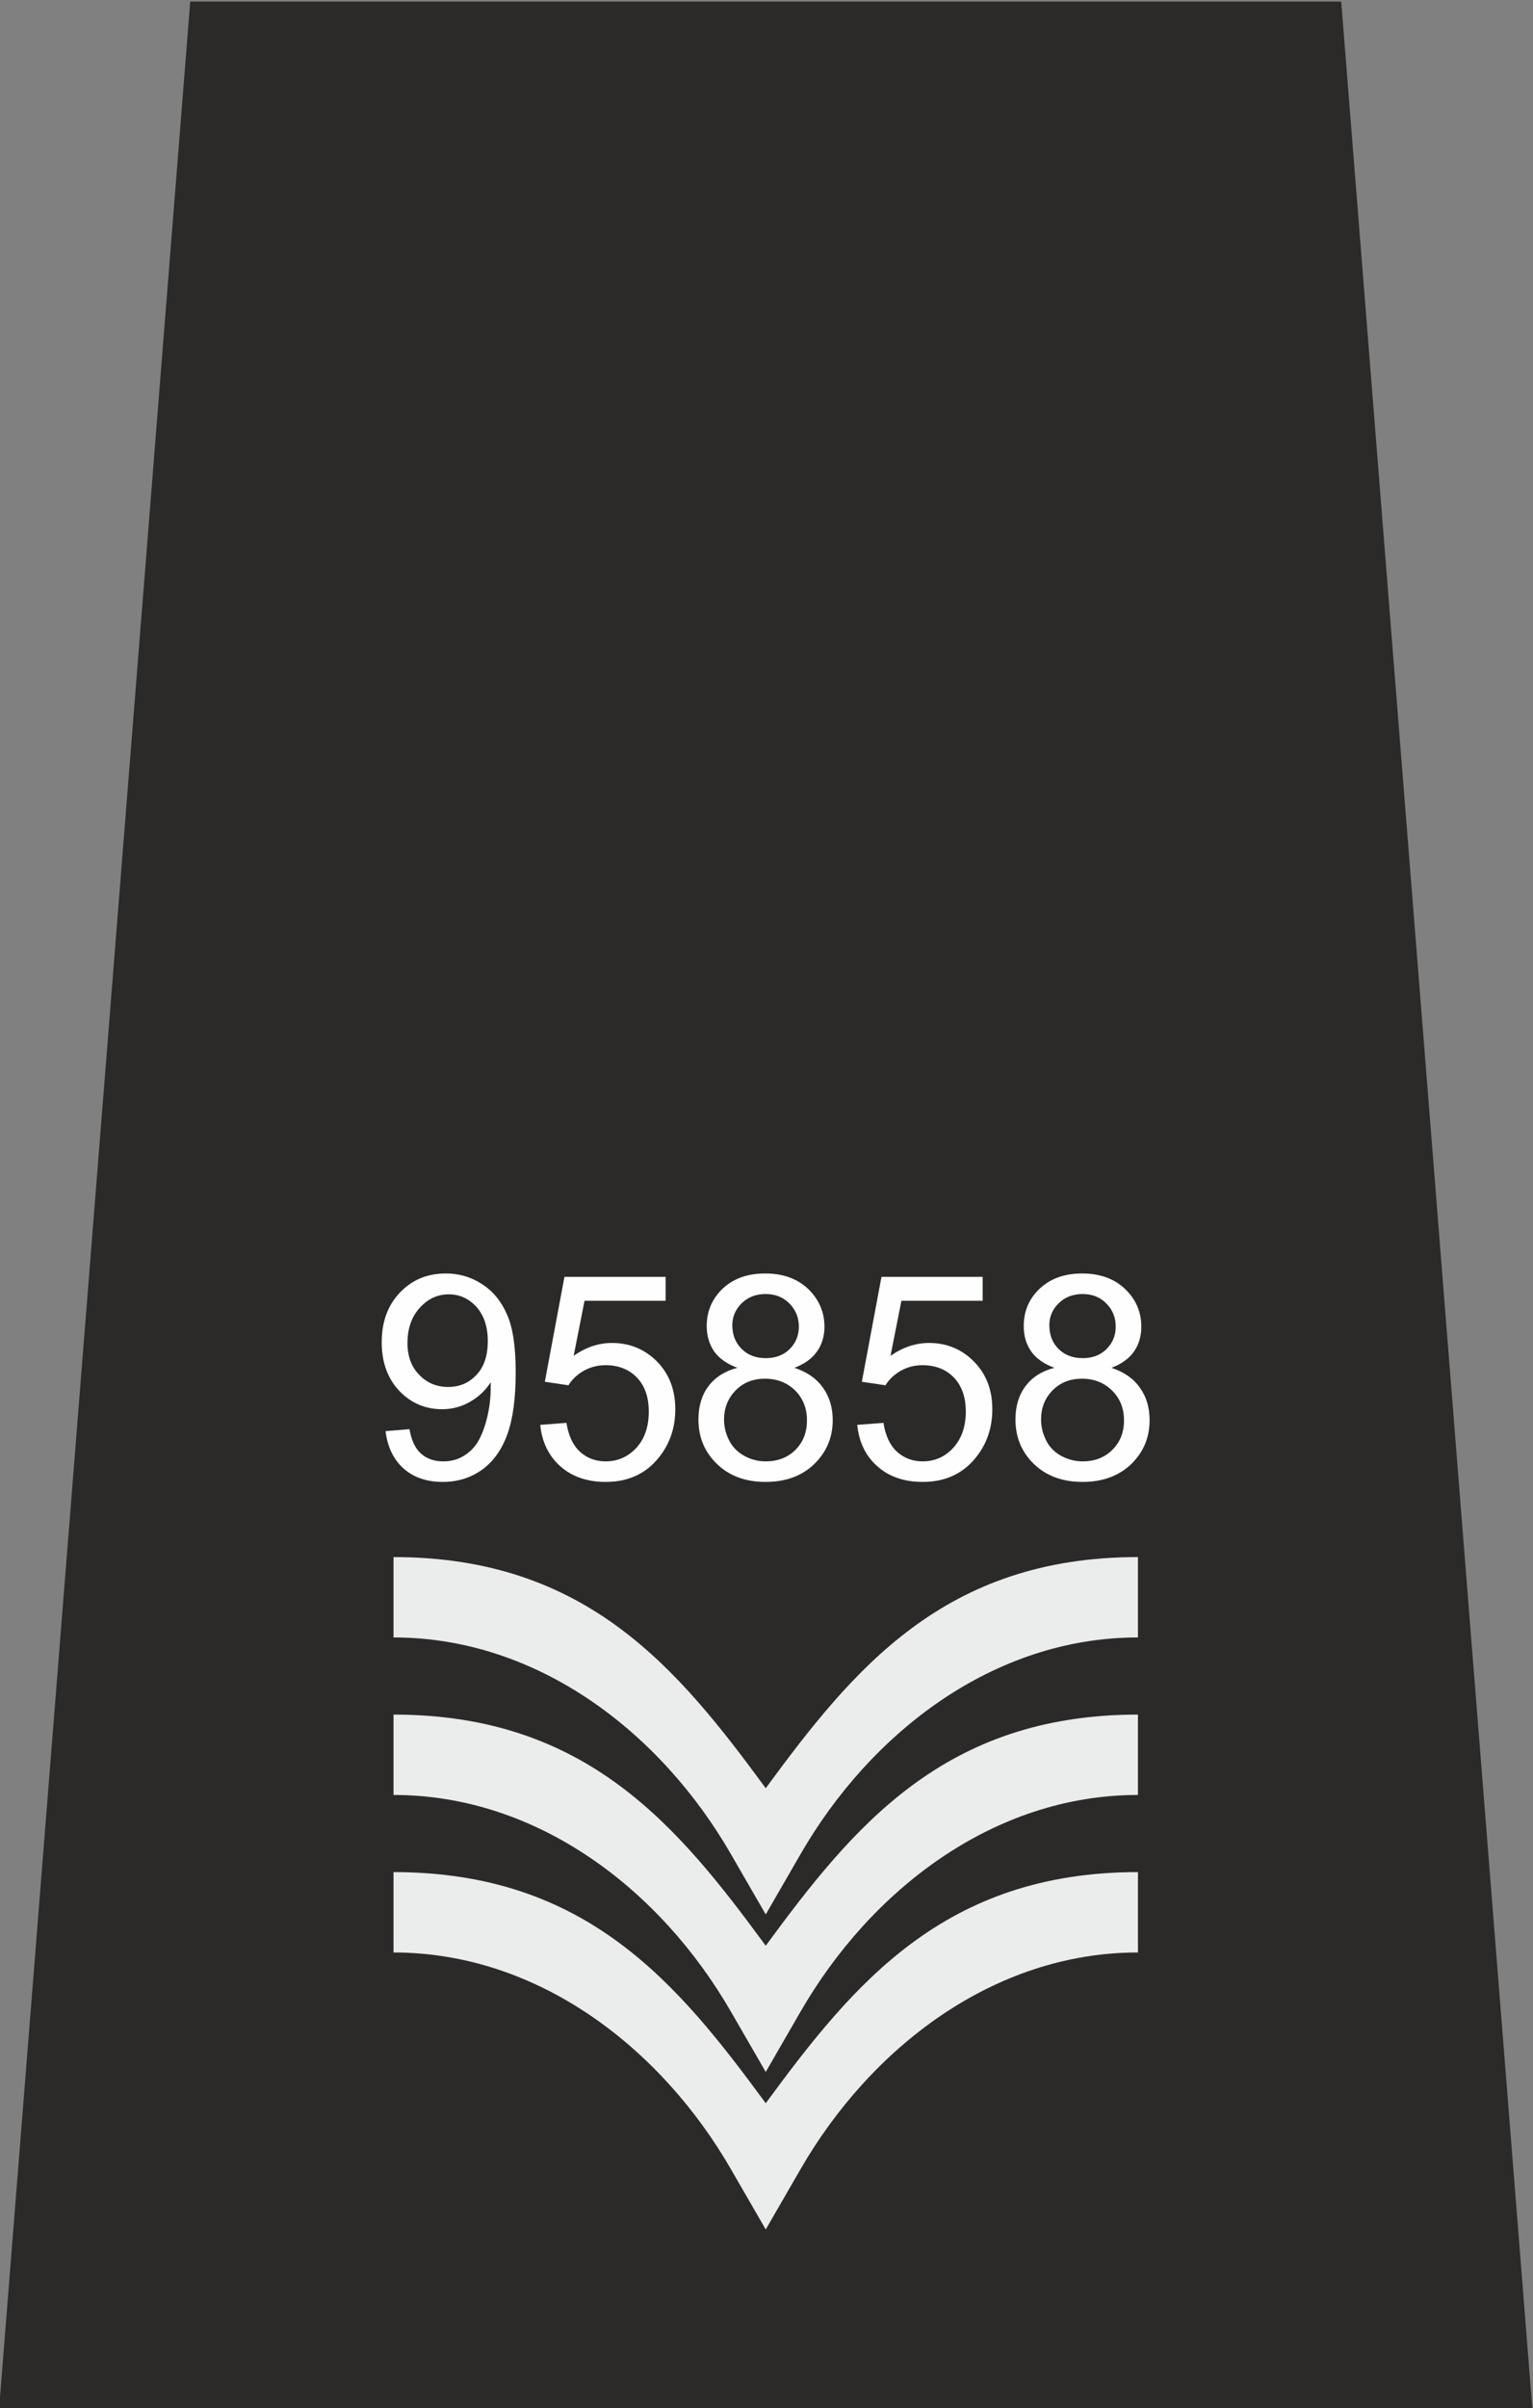
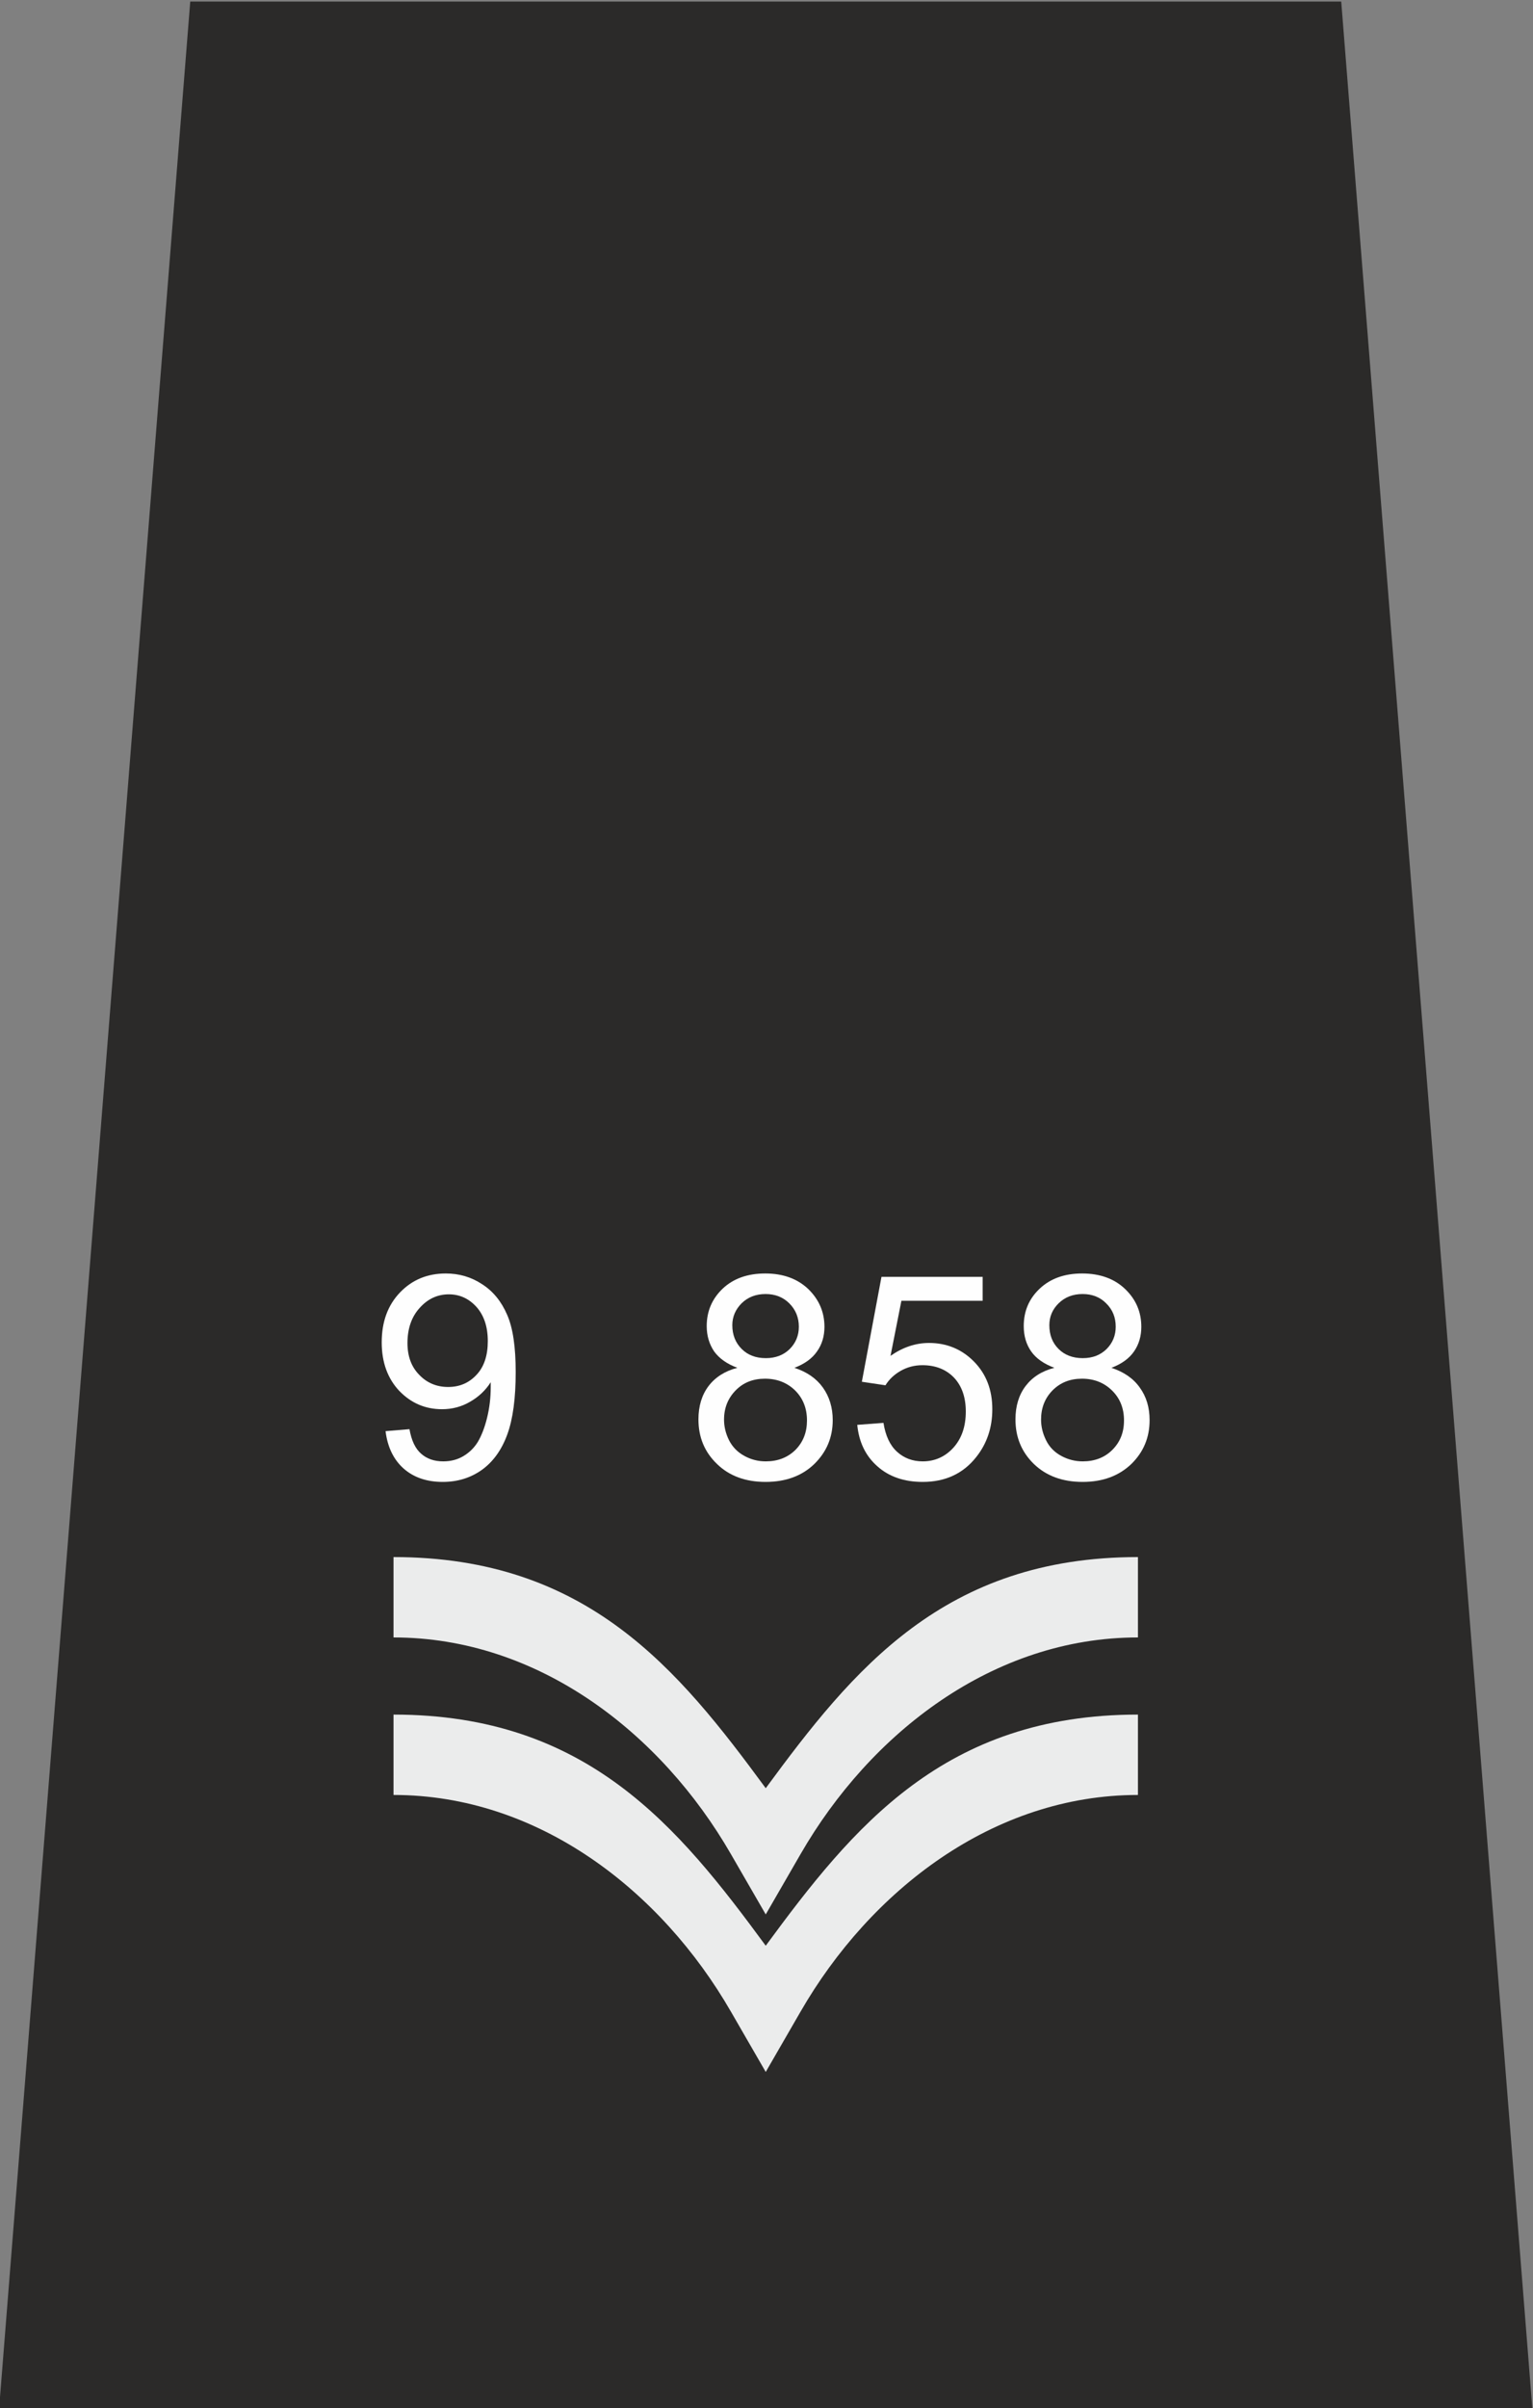
<svg xmlns="http://www.w3.org/2000/svg" xml:space="preserve" width="100mm" height="157mm" version="1.1" style="shape-rendering:geometricPrecision; text-rendering:geometricPrecision; image-rendering:optimizeQuality; fill-rule:evenodd; clip-rule:evenodd" viewBox="0 0 10000 15700">
  <rect x="0" y="0" width="10000" height="15700" fill="#808080" stroke="none" />
  <defs>
    <style type="text/css">
   
    .fil1 {fill:#EBECEC}
    .fil0 {fill:#2B2A29}
    .fil2 {fill:#FEFEFE;fill-rule:nonzero}
   
  </style>
  </defs>
  <g id="Layer_x0020_1">
    <polygon class="fil0" points="8749,10 9996,15705 4995,15705 -6,15705 1241,10 " />
    <g id="_2541116222848">
-       <path class="fil1" d="M4995 13713c570,-776 1165,-1507 2428,-1507l0 524c-944,0 -1745,623 -2201,1413l-227 393 -227 -393c-456,-790 -1257,-1413 -2201,-1413l0 -524c1263,0 1858,731 2428,1507z" />
      <path class="fil1" d="M4995 12686c570,-776 1165,-1507 2428,-1507l0 524c-944,0 -1745,622 -2201,1413l-227 393 -227 -393c-456,-791 -1257,-1413 -2201,-1413l0 -524c1263,0 1858,731 2428,1507z" />
      <path class="fil1" d="M4995 11659c570,-776 1165,-1507 2428,-1507l0 524c-944,0 -1745,622 -2201,1413l-227 393 -227 -393c-456,-791 -1257,-1413 -2201,-1413l0 -524c1263,0 1858,731 2428,1507z" />
    </g>
    <path class="fil2" d="M2515 9331l156 -13c13,74 38,127 76,160 37,33 85,50 144,50 51,0 95,-12 133,-35 38,-23 69,-53 93,-92 23,-39 44,-91 60,-156 16,-65 24,-132 24,-200 0,-7 0,-18 0,-33 -33,52 -78,95 -134,127 -56,33 -118,49 -183,49 -110,0 -203,-40 -280,-120 -75,-80 -114,-185 -114,-316 0,-135 40,-243 120,-326 79,-82 178,-123 298,-123 87,0 166,23 237,70 72,46 126,113 163,199 38,86 56,211 56,374 0,170 -18,306 -55,407 -37,101 -92,177 -165,230 -73,52 -158,79 -256,79 -104,0 -189,-29 -255,-87 -65,-58 -105,-139 -118,-244zm667 -587c0,-94 -25,-168 -74,-223 -50,-55 -110,-82 -180,-82 -74,0 -137,29 -190,88 -54,59 -80,136 -80,230 0,85 25,154 76,206 50,53 114,80 189,80 76,0 137,-27 186,-80 49,-52 73,-126 73,-219z" />
-     <path id="1" class="fil2" d="M3524 9290l171 -13c13,83 42,146 88,188 46,42 102,63 168,63 80,0 146,-30 201,-89 54,-60 80,-138 80,-236 0,-93 -25,-167 -77,-221 -52,-54 -120,-81 -205,-81 -53,0 -101,13 -143,37 -42,24 -75,55 -99,94l-154 -23 128 -684 660 0 0 156 -529 0 -71 359c79,-56 163,-84 250,-84 116,0 214,41 294,121 79,81 119,184 119,311 0,120 -35,224 -105,312 -85,108 -201,162 -349,162 -121,0 -219,-34 -296,-102 -76,-68 -120,-158 -131,-270z" />
    <path id="2" class="fil2" d="M4810 8918c-68,-25 -118,-61 -151,-106 -32,-47 -49,-102 -49,-166 0,-97 35,-178 104,-244 70,-66 162,-99 278,-99 116,0 209,34 280,101 70,68 106,150 106,247 0,61 -16,115 -49,161 -32,46 -81,81 -147,106 82,27 143,69 186,129 42,59 64,130 64,212 0,114 -41,209 -121,287 -80,77 -186,116 -317,116 -131,0 -237,-39 -317,-117 -81,-78 -121,-174 -121,-291 0,-86 22,-159 66,-217 44,-58 107,-98 188,-119zm-33 -278c0,64 21,115 61,155 40,40 92,60 158,60 63,0 115,-20 155,-59 40,-40 60,-89 60,-146 0,-60 -21,-111 -62,-152 -41,-41 -93,-61 -155,-61 -63,0 -115,20 -156,60 -40,40 -61,88 -61,143zm-54 616c0,46 11,91 33,135 22,43 55,77 99,101 43,24 90,36 140,36 79,0 143,-25 194,-75 50,-51 75,-114 75,-192 0,-79 -26,-144 -77,-195 -52,-51 -118,-77 -197,-77 -78,0 -141,25 -191,76 -50,51 -76,114 -76,191z" />
    <path id="3" class="fil2" d="M5592 9290l171 -13c13,83 42,146 88,188 46,42 102,63 168,63 79,0 146,-30 200,-89 54,-60 81,-138 81,-236 0,-93 -26,-167 -77,-221 -52,-54 -121,-81 -206,-81 -53,0 -100,13 -142,37 -42,24 -75,55 -99,94l-154 -23 128 -684 660 0 0 156 -530 0 -71 359c80,-56 164,-84 251,-84 116,0 214,41 293,121 80,81 120,184 120,311 0,120 -35,224 -105,312 -85,108 -202,162 -349,162 -121,0 -220,-34 -296,-102 -77,-68 -120,-158 -131,-270z" />
    <path id="4" class="fil2" d="M6878 8918c-68,-25 -119,-61 -151,-106 -33,-47 -49,-102 -49,-166 0,-97 34,-178 104,-244 70,-66 162,-99 277,-99 116,0 210,34 280,101 71,68 106,150 106,247 0,61 -16,115 -48,161 -32,46 -81,81 -147,106 81,27 143,69 185,129 43,59 64,130 64,212 0,114 -40,209 -120,287 -81,77 -186,116 -317,116 -131,0 -237,-39 -318,-117 -80,-78 -120,-174 -120,-291 0,-86 22,-159 66,-217 44,-58 106,-98 188,-119zm-33 -278c0,64 20,115 60,155 40,40 93,60 158,60 64,0 115,-20 155,-59 40,-40 60,-89 60,-146 0,-60 -20,-111 -62,-152 -40,-41 -92,-61 -154,-61 -63,0 -115,20 -156,60 -41,40 -61,88 -61,143zm-54 616c0,46 11,91 33,135 21,43 54,77 98,101 44,24 91,36 141,36 78,0 143,-25 193,-75 51,-51 76,-114 76,-192 0,-79 -26,-144 -78,-195 -52,-51 -117,-77 -196,-77 -78,0 -141,25 -192,76 -50,51 -75,114 -75,191z" />
  </g>
</svg>